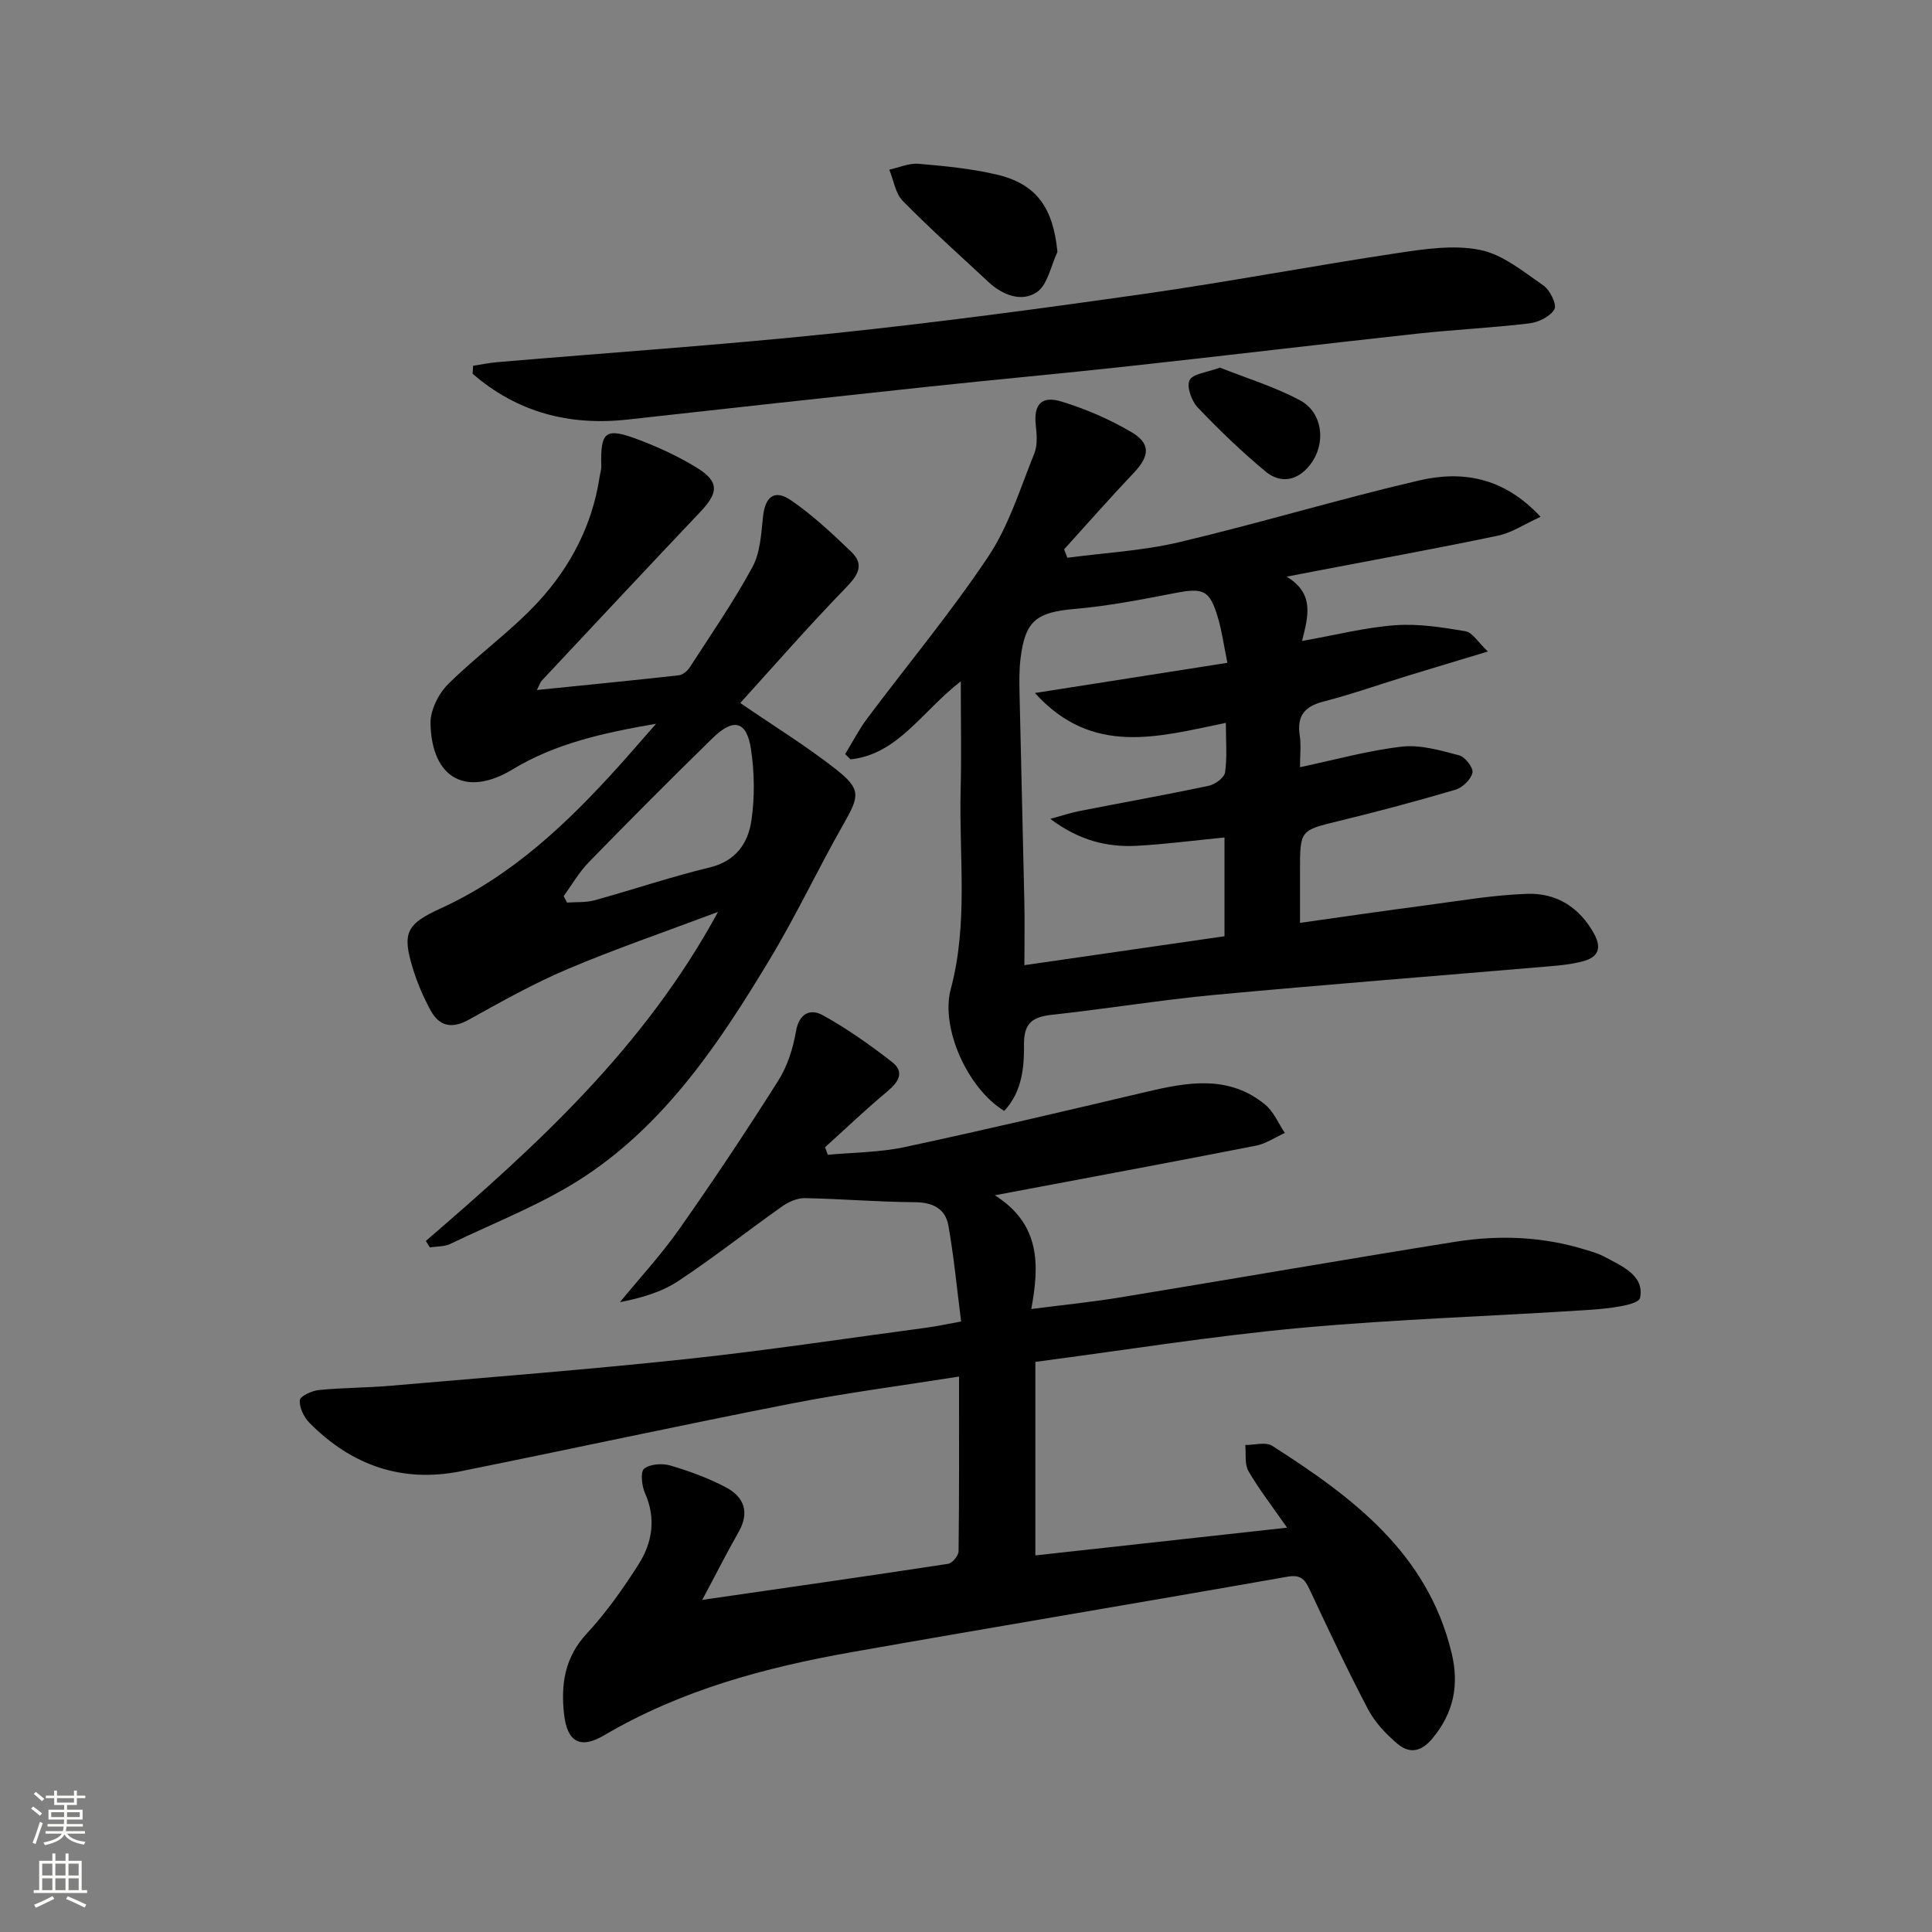
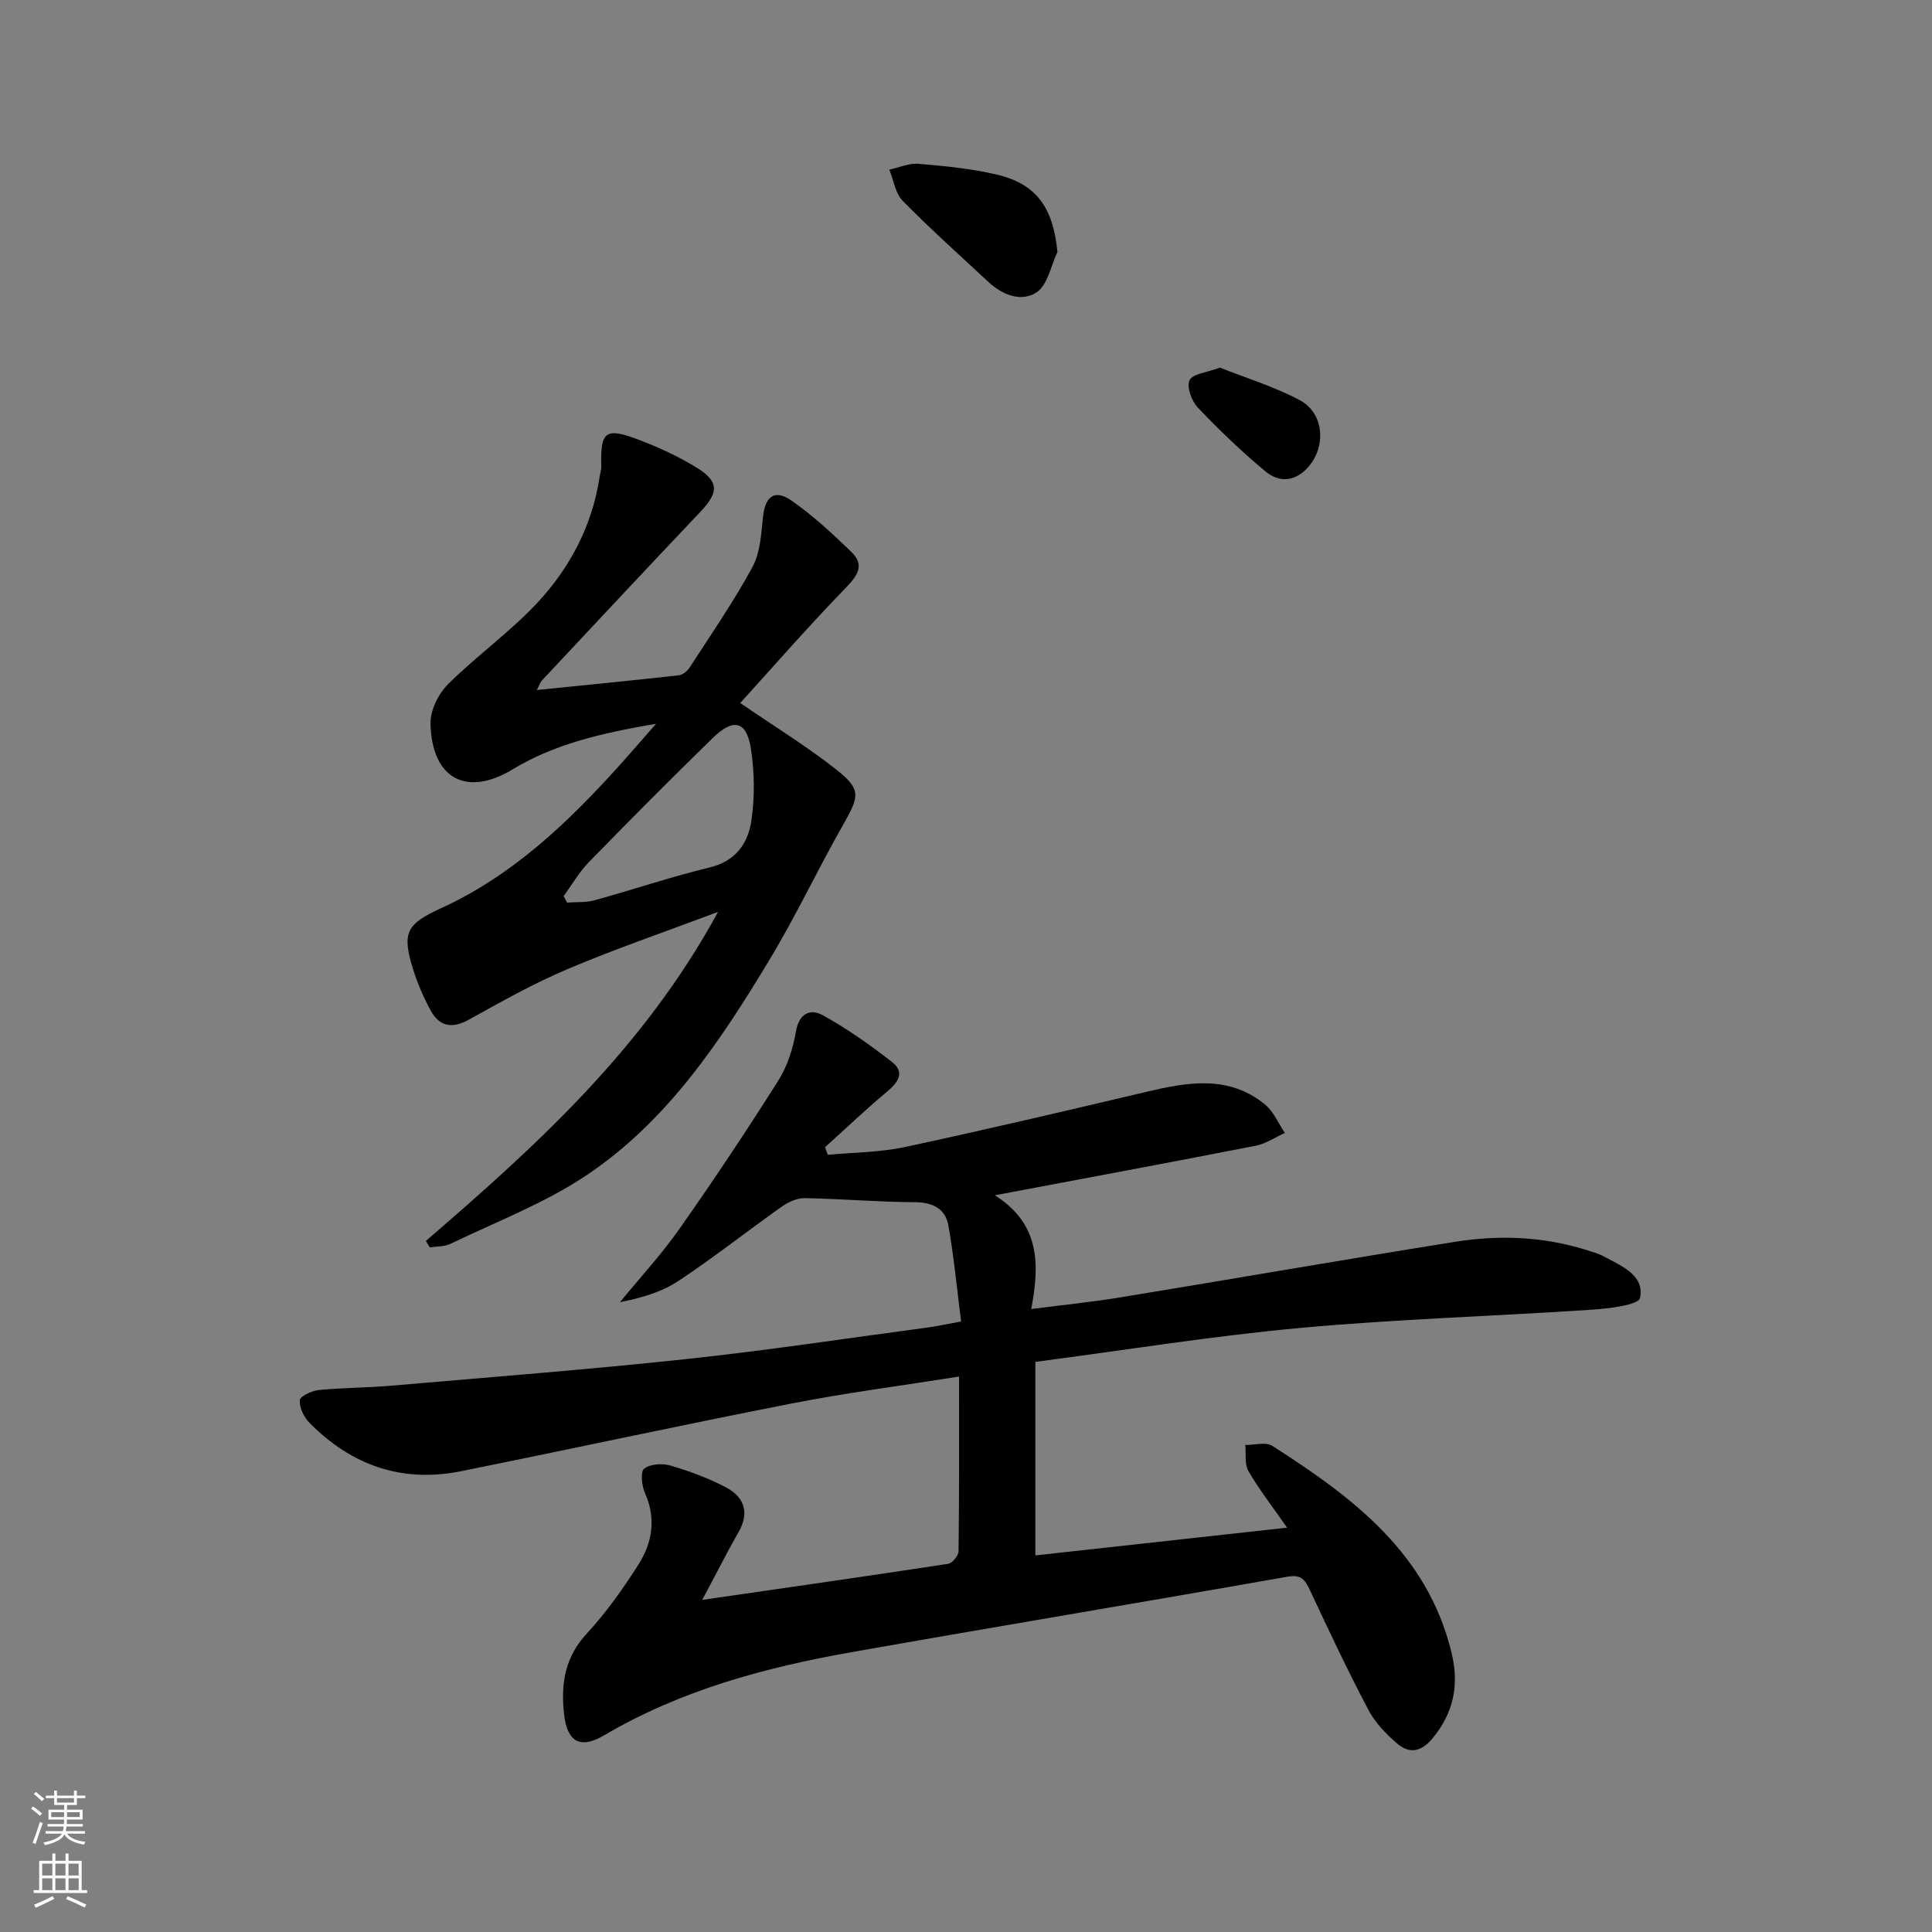
<svg xmlns="http://www.w3.org/2000/svg" enable-background="new 0 0 400 400" viewBox="0 0 400 400">
  <rect x="0" y="0" width="400" height="400" fill="#808080" stroke="none" />
  <g fill="#010000">
    <path d="m145.39 331.24c17.78-2.57 34.37-4.94 50.92-7.47.86-.13 2.14-1.69 2.15-2.6.15-11.8.1-23.6.1-36.17-12.02 1.91-23.49 3.39-34.81 5.61-22.81 4.46-45.53 9.4-68.32 13.99-12.23 2.47-22.69-1.24-31.36-10.02-1.15-1.17-2.11-3.15-2-4.68.05-.82 2.51-1.97 3.96-2.11 4.95-.49 9.94-.46 14.9-.89 20.37-1.76 40.75-3.34 61.08-5.51 16.67-1.78 33.26-4.3 49.88-6.52 2.11-.28 4.19-.75 7.1-1.27-.87-6.8-1.49-13.36-2.63-19.84-.63-3.56-3.27-4.84-7.04-4.86-7.57-.04-15.13-.7-22.7-.84-1.58-.03-3.39.8-4.73 1.74-7.19 5.08-14.11 10.57-21.45 15.42-3.5 2.31-7.71 3.53-12.09 4.38 4.12-5.03 8.57-9.84 12.3-15.15 7.08-10.06 13.9-20.31 20.48-30.71 1.89-2.99 3.06-6.67 3.66-10.18.66-3.83 3.03-4.77 5.56-3.37 5.03 2.78 9.79 6.15 14.34 9.69 2.66 2.07 1.36 4.14-.97 6.08-4.43 3.69-8.61 7.69-12.9 11.56.19.52.38 1.05.57 1.57 5.3-.5 10.71-.49 15.87-1.59 16.72-3.58 33.37-7.5 50.02-11.43 8.59-2.03 17.1-3.58 24.66 2.63 1.77 1.46 2.74 3.89 4.08 5.87-2.01.9-3.93 2.23-6.03 2.64-17.42 3.41-34.88 6.65-54.02 10.26 9.37 5.93 9.29 14.24 7.54 23.55 6.82-.88 12.68-1.46 18.49-2.42 23.1-3.79 46.16-7.8 69.28-11.5 9.08-1.45 18.19-1.1 27.08 1.67 1.26.39 2.57.76 3.73 1.38 3.64 1.96 8.44 3.87 7.46 8.58-.31 1.47-6.48 2.19-10.02 2.43-20.06 1.34-40.19 1.93-60.2 3.76-18.32 1.68-36.52 4.63-54.97 7.04v40.07c17.28-1.9 34.35-3.78 52.12-5.74-2.93-4.22-5.72-7.8-7.99-11.69-.85-1.45-.48-3.6-.67-5.43 1.88.02 4.23-.69 5.58.17 16.59 10.61 32.15 22.18 37.14 42.89 1.59 6.62.45 12.37-3.97 17.7-2.34 2.82-4.78 3.19-7.25 1.09-2.35-1.99-4.64-4.39-6.05-7.08-4.26-8.08-8.14-16.35-12.02-24.62-1.02-2.17-1.76-3.4-4.71-2.88-30.07 5.31-60.2 10.31-90.27 15.63-17.89 3.16-35.31 7.86-51.18 17.2-4.99 2.94-7.67 1.37-8.31-4.39-.68-6.18.13-11.72 4.69-16.65 4.04-4.37 7.54-9.32 10.74-14.35 2.86-4.51 3.66-9.51 1.32-14.77-.67-1.5-.97-4.41-.16-5.04 1.26-.98 3.77-1.14 5.46-.64 3.95 1.17 7.89 2.61 11.52 4.54 3.73 1.99 4.89 5.19 2.55 9.25-2.4 4.2-4.55 8.49-7.51 14.02z" />
-     <path d="m207.91 230c-7.62-4.65-13.21-17.22-11.07-25.19 3.66-13.63 1.7-27.49 2.05-41.25.18-7.1.03-14.21.03-22.5-8.15 6.33-13.02 15.11-22.83 16.16-.37-.37-.74-.73-1.11-1.1 1.52-2.47 2.86-5.09 4.59-7.4 8.37-11.18 17.35-21.95 25.08-33.55 4.24-6.37 6.57-14.05 9.48-21.25.7-1.72.54-3.92.32-5.86-.47-4.23 1.1-6.21 5.3-4.93 5.02 1.53 9.96 3.67 14.48 6.32 4.09 2.4 3.79 5 .46 8.5-4.9 5.16-9.59 10.51-14.37 15.78.22.58.44 1.17.66 1.75 7.72-1.03 15.59-1.44 23.13-3.22 16.62-3.93 32.99-8.89 49.62-12.77 8.86-2.07 17.48-.82 25.23 7.51-3.39 1.54-5.96 3.3-8.77 3.89-12.33 2.59-24.73 4.84-37.1 7.21-1.88.36-3.77.73-6.71 1.29 5.84 3.51 4.47 8.2 3.19 13.32 6.94-1.23 13.06-2.8 19.26-3.26 4.82-.36 9.77.43 14.58 1.24 1.43.24 2.57 2.24 4.64 4.2-6.15 1.86-11.32 3.4-16.47 4.98-5.87 1.8-11.67 3.86-17.61 5.39-3.94 1.02-5.48 3.02-4.87 7.03.3 1.94.05 3.95.05 6.55 7.34-1.55 14.17-3.47 21.12-4.26 3.85-.43 7.98.79 11.84 1.81 1.23.32 2.97 2.6 2.75 3.59-.32 1.4-2.05 3.09-3.52 3.52-7.95 2.35-15.97 4.49-24.02 6.45-8.14 1.98-8.17 1.85-8.17 10.35v10.77c8.95-1.26 17.4-2.5 25.86-3.61 7.06-.93 14.13-2.17 21.23-2.4 6-.2 10.79 2.78 13.81 8.29 1.63 2.99.8 4.82-2.23 5.65-2.22.6-4.56.86-6.86 1.05-23.16 1.98-46.35 3.77-69.49 5.93-11.24 1.05-22.4 2.9-33.62 4.11-3.95.43-5.87 1.63-5.84 6.04.05 4.9-.41 9.95-4.1 13.87zm46.21-92.77c-.78-3.81-1.15-6.61-1.94-9.28-1.74-5.85-2.99-6.31-9.03-5.14-6.83 1.32-13.7 2.66-20.61 3.26-7.92.69-10.29 2.4-11.25 10.27-.28 2.3-.26 4.66-.21 6.98.31 14.46.69 28.93 1 43.39.09 4.23.01 8.46.01 13.12 14.64-2.12 28.03-4.05 41.43-5.99 0-7.18 0-13.77 0-20.45-6.22.61-12.14 1.39-18.07 1.72-6.19.34-11.98-1.07-18-5.57 2.69-.74 4.33-1.29 6.01-1.62 8.94-1.75 17.91-3.35 26.82-5.24 1.31-.28 3.2-1.68 3.36-2.76.45-3.16.16-6.44.16-10.26-14.08 2.9-27.64 6.96-39.53-6.18 13.63-2.14 26.41-4.14 39.85-6.25z" />
    <path d="m88.17 256.92c22.85-19.68 45.13-39.86 60.49-68.12-11.17 4.2-21.32 7.67-31.18 11.85-7.02 2.97-13.71 6.75-20.39 10.45-3.51 1.95-6.13 1.43-7.95-1.93-1.49-2.75-2.75-5.68-3.67-8.67-2.29-7.45-1.26-9.21 5.82-12.45 14.7-6.72 26.14-17.58 36.79-29.39 2.31-2.56 4.56-5.18 7.75-8.81-11.26 1.93-20.97 4.16-29.68 9.43-9.51 5.76-16.75 2.02-17.02-9.47-.06-2.72 1.63-6.15 3.62-8.14 6-5.97 13.04-10.94 18.75-17.14 6.58-7.16 11.1-15.75 12.61-25.61.12-.82.4-1.64.38-2.45-.19-7.17.84-8.04 7.71-5.44 4.17 1.58 8.3 3.48 12.09 5.82 4.62 2.87 4.51 5.11.72 9.11-10.99 11.6-21.91 23.28-32.83 34.94-.31.33-.44.82-1.03 1.96 10.15-1.03 19.78-1.97 29.4-3.05.82-.09 1.79-.92 2.28-1.68 4.42-6.84 9.07-13.56 12.94-20.7 1.63-3 1.83-6.89 2.2-10.42.44-4.2 2.37-5.79 5.85-3.4 4.46 3.08 8.49 6.85 12.41 10.62 2.81 2.7 1.42 4.85-1.1 7.45-7.7 7.93-14.98 16.28-21.87 23.87 7.2 4.94 13.81 8.99 19.86 13.76 5.21 4.1 4.81 5.52 1.54 11.27-5.27 9.25-9.8 18.93-15.29 28.04-10.26 17.04-21.33 33.69-38.22 44.89-8.62 5.71-18.52 9.49-27.9 14.02-1.25.6-2.83.5-4.26.73-.28-.44-.55-.89-.82-1.34zm28.53-71.4c.23.45.47.9.7 1.35 1.91-.14 3.9.02 5.71-.48 7.97-2.2 15.82-4.86 23.84-6.8 5.42-1.31 7.94-5.04 8.62-9.71.71-4.81.64-9.9-.08-14.73-.87-5.87-3.59-6.59-7.92-2.36-8.66 8.45-17.2 17.03-25.65 25.7-2.02 2.07-3.49 4.67-5.22 7.03z" />
-     <path d="m97.95 75.73c1.68-.26 3.34-.61 5.03-.75 23.14-1.97 46.33-3.54 69.43-5.95 21.62-2.26 43.18-5.15 64.7-8.22 17.4-2.48 34.69-5.78 52.07-8.39 5.69-.86 11.75-1.78 17.24-.68 4.71.94 8.99 4.51 13.14 7.38 1.36.94 2.81 3.95 2.27 4.9-.86 1.51-3.29 2.7-5.18 2.93-7.75.93-15.56 1.29-23.32 2.14-19.8 2.16-39.58 4.54-59.38 6.7-14.03 1.54-28.09 2.81-42.12 4.31-20.63 2.2-41.24 4.47-61.86 6.76-12.13 1.35-22.91-1.5-32.12-9.48.04-.56.07-1.1.1-1.65z" />
    <path d="m218.93 52.17c-1.37 2.86-2.01 6.8-4.28 8.33-3.12 2.11-7.07.61-9.99-2.11-5.96-5.55-12.04-10.98-17.75-16.79-1.54-1.56-1.89-4.28-2.79-6.47 2.01-.44 4.06-1.38 6.01-1.22 5.43.46 10.92.99 16.22 2.23 8.28 1.94 11.71 6.91 12.58 16.03z" />
    <path d="m252.58 76.11c5.4 2.15 11.26 3.93 16.57 6.77 4.8 2.57 5.46 9.09 2.04 13.41-2.58 3.26-6.05 3.91-9.17 1.33-4.95-4.11-9.61-8.6-14.05-13.26-1.27-1.34-2.34-4.32-1.68-5.64.66-1.35 3.57-1.59 6.29-2.61z" />
  </g>
  <path d="m6.44 374.46.42-.45c.65.47 1.27.95 1.85 1.44l-.45.49c-.65-.56-1.25-1.06-1.82-1.48m.93 7.33-.63-.26c.55-1.36 1.05-2.8 1.52-4.33.19.1.38.19.59.27-.46 1.29-.95 2.73-1.48 4.32m-.38-10.38.44-.42c.43.34 1.01.82 1.74 1.44l-.49.49c-.53-.51-1.09-1.01-1.69-1.51m2.5.35h1.72v-1.04h.59v1.04h3.52v-1.04h.59v1.04h1.75v.53h-1.75v1.42h-2.03v.97h3.22v2.03h-3.24c0 .35-.01.66-.03.93h3.32v.53h-3.37c-.03.27-.08.58-.15.94h3.96v.53h-3.71c.67.92 1.93 1.48 3.79 1.68-.13.24-.23.44-.29.59-2.13-.38-3.48-1.08-4.04-2.12-.43.97-1.77 1.72-4.03 2.23-.09-.19-.2-.37-.33-.55 2.1-.42 3.37-1.03 3.81-1.83h-3.36v-.53h3.58c.08-.29.13-.61.16-.94h-3.33v-.53h3.39c.02-.27.04-.58.04-.93h-3.23v-2.03h3.25v-.97h-2.07v-1.42h-1.73zm1.12 3.44v1h2.65c.01-.3.02-.44.01-.4v-.25-.35zm1.19-2h3.52v-.91h-3.52zm4.71 2h-2.63v.59c0 .15-.01.28-.01.4h2.64z" fill="#fbfcfa" />
  <path d="m13.56 383.74h.63v1.52h2.72v6.07h1.13v.6h-11.06v-.6h1.13v-6.07h2.73v-1.52h.63v1.52h2.1v-1.52zm-2.69 8.83.38.56c-1.24.63-2.53 1.25-3.85 1.85-.1-.21-.21-.42-.34-.63 1.36-.55 2.63-1.15 3.81-1.78m-2.13-4.27h2.1v-2.45h-2.1zm0 3.04h2.1v-2.46h-2.1zm2.72-3.04h2.1v-2.45h-2.1zm0 3.04h2.1v-2.46h-2.1zm6.07 3.6c-1.41-.71-2.7-1.3-3.86-1.78l.35-.56c1.45.62 2.75 1.19 3.84 1.72zm-1.25-9.09h-2.1v2.45h2.1zm-2.09 5.49h2.1v-2.46h-2.1z" fill="#fbfcfa" />
</svg>